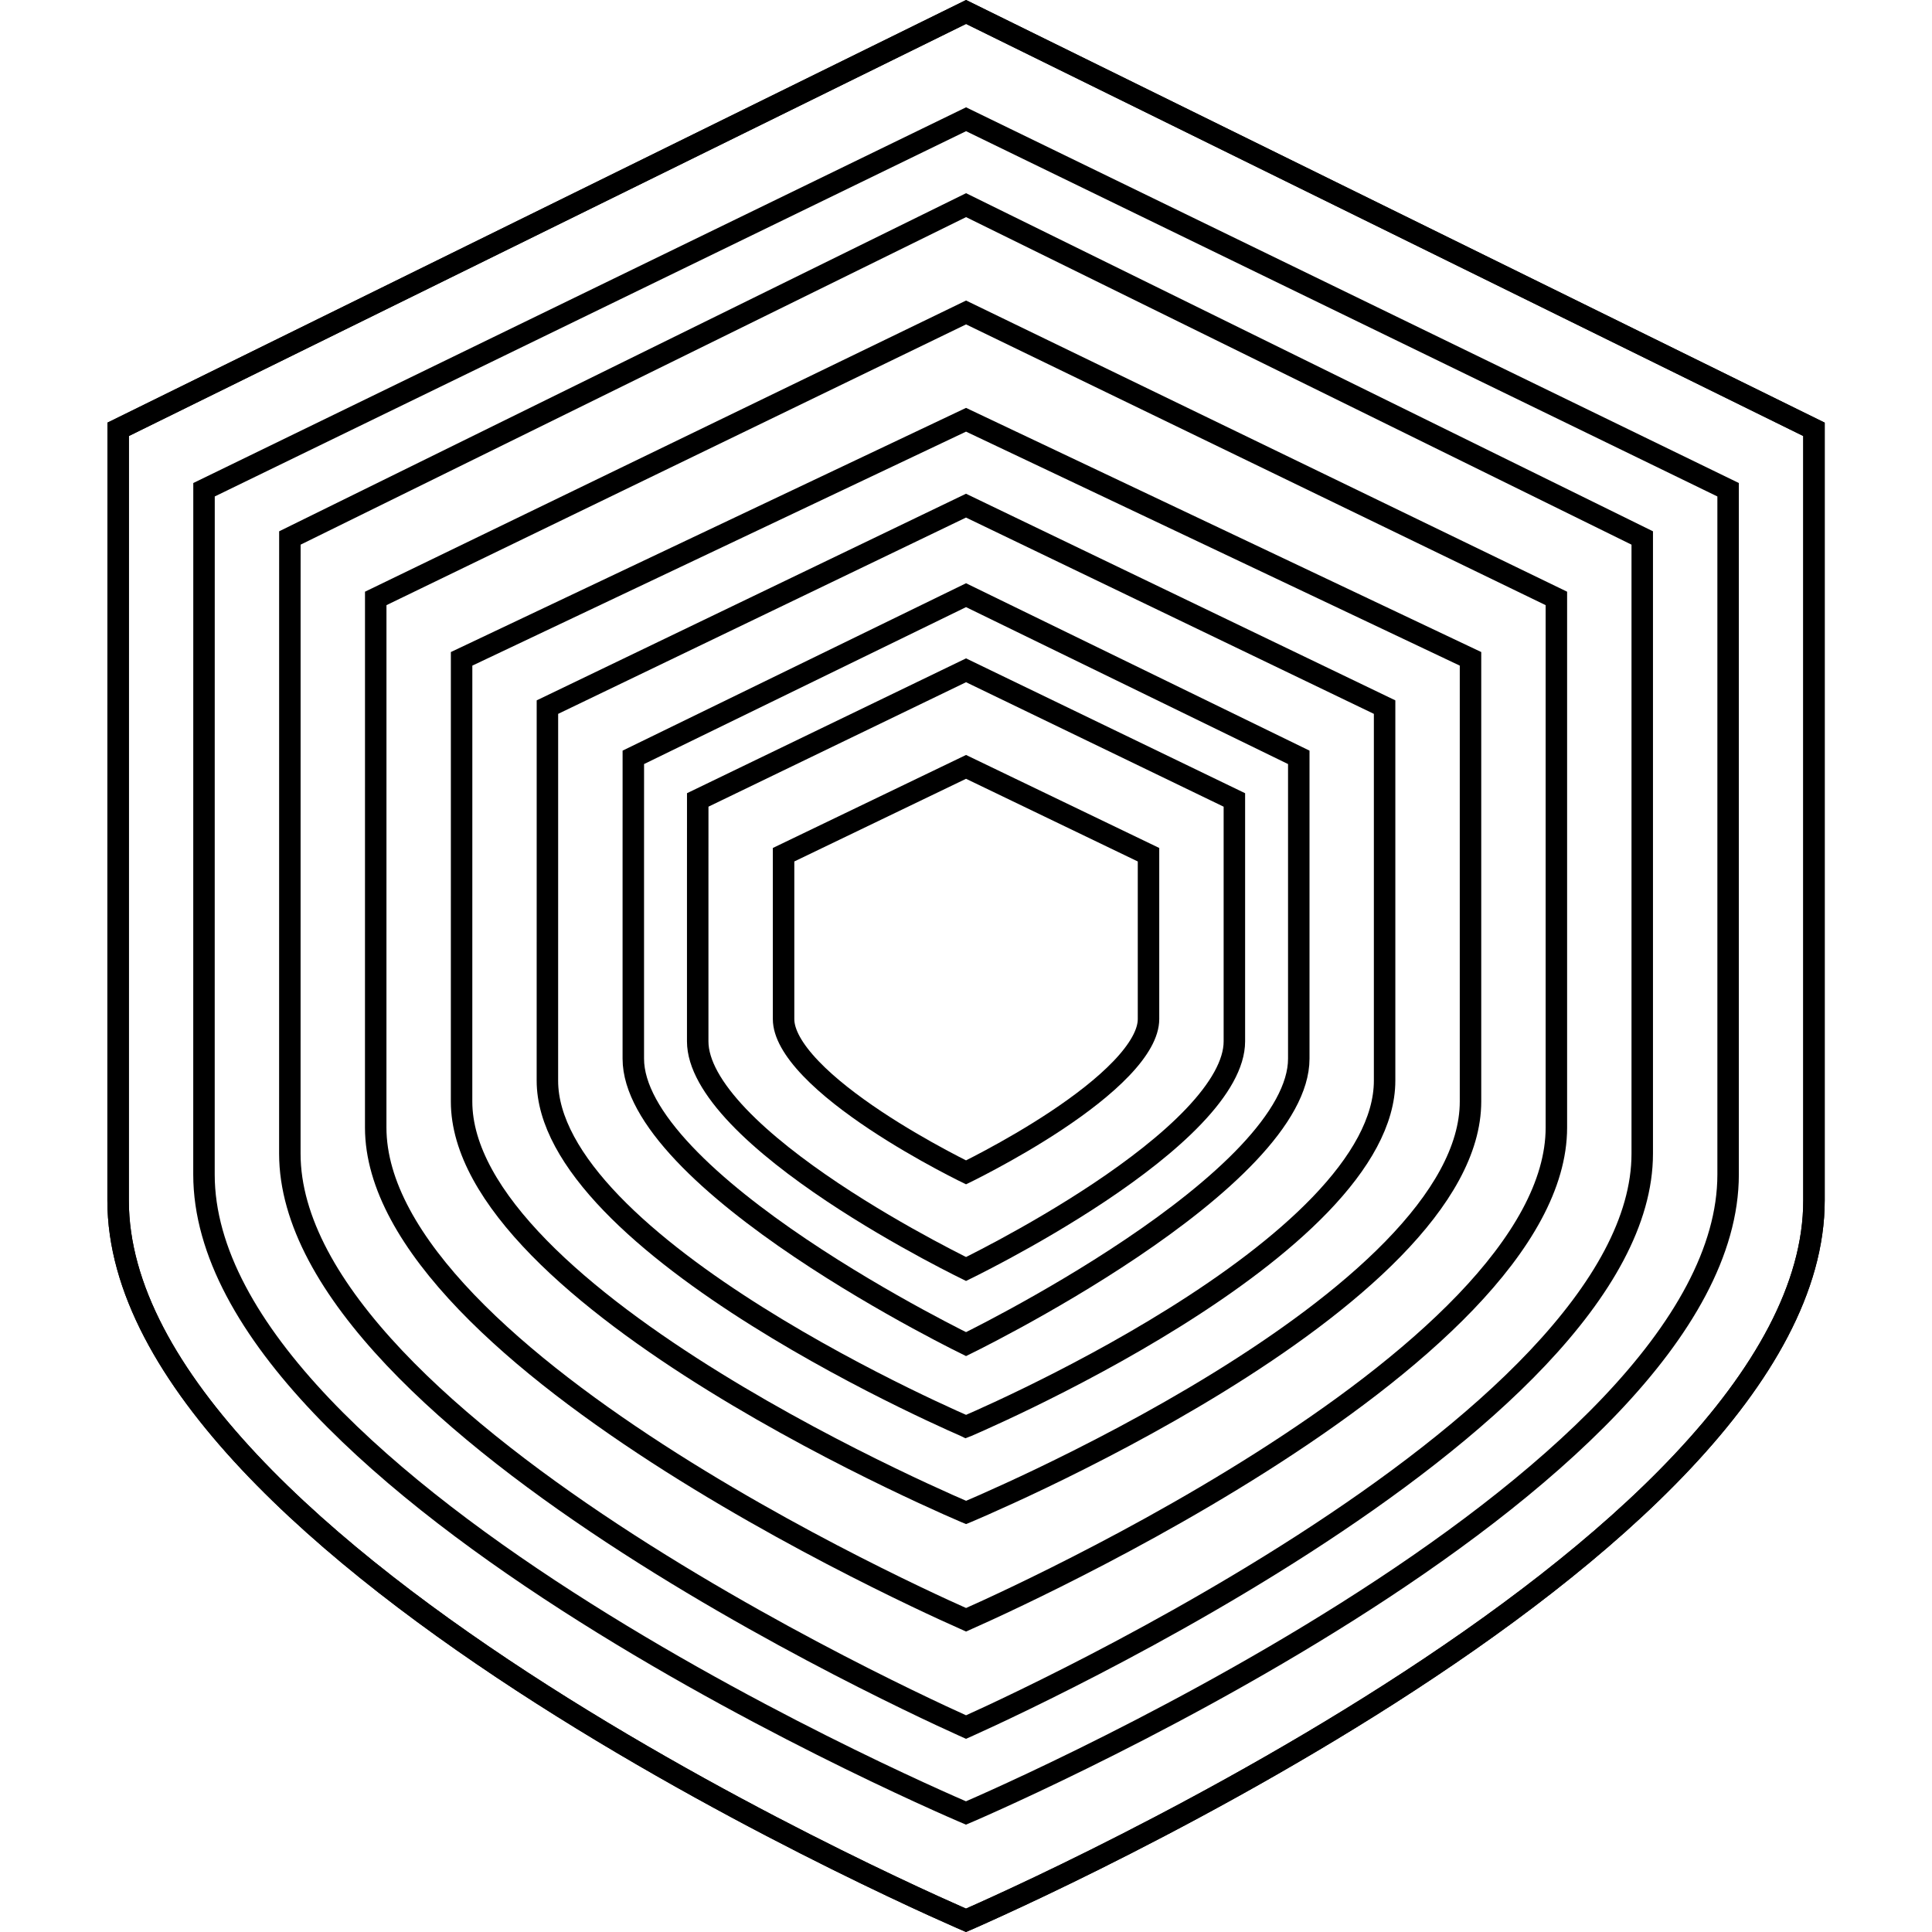
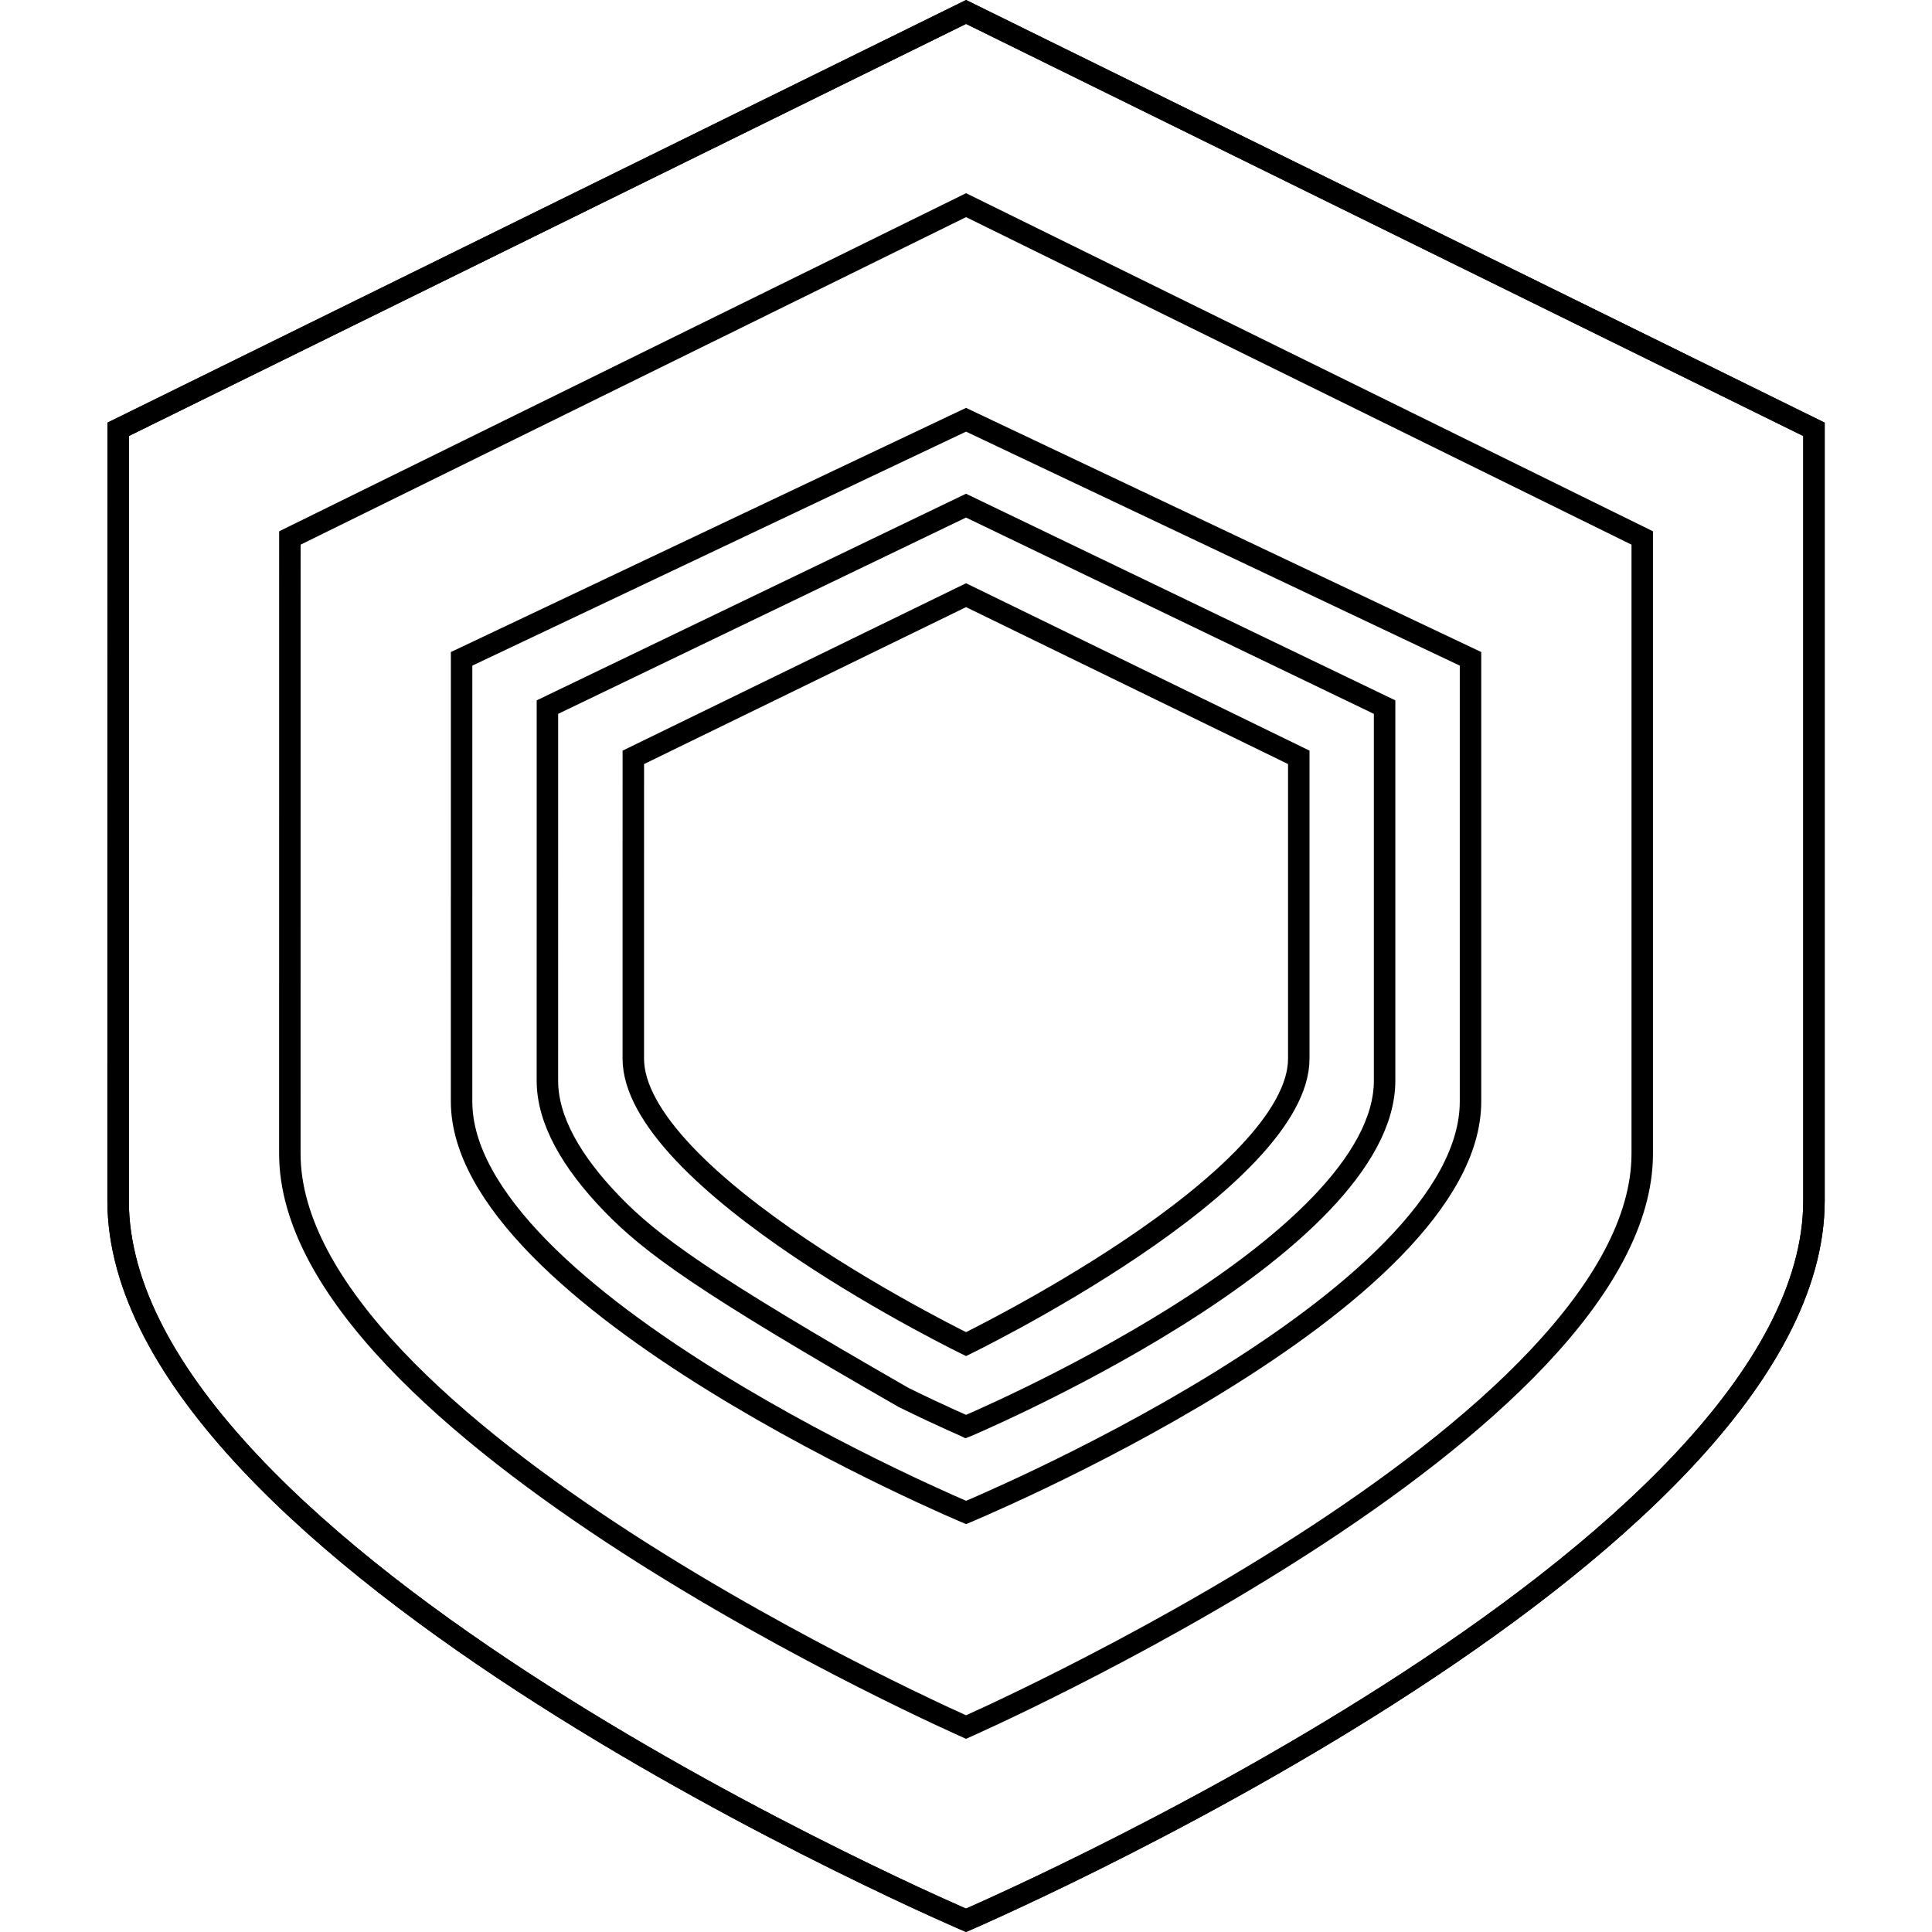
<svg xmlns="http://www.w3.org/2000/svg" width="90" height="90" viewBox="0 0 90 90" fill="none">
  <path d="M60.502 35.28V49.318C60.502 50.656 59.62 52.169 58.139 53.736C56.675 55.285 54.709 56.801 52.723 58.138C50.74 59.474 48.754 60.62 47.263 61.433C46.518 61.84 45.897 62.162 45.463 62.383C45.271 62.48 45.115 62.557 45.002 62.613C44.889 62.557 44.733 62.48 44.541 62.383C44.107 62.162 43.486 61.84 42.741 61.433C41.25 60.62 39.264 59.474 37.281 58.138C35.295 56.801 33.329 55.285 31.865 53.736C30.384 52.169 29.502 50.656 29.502 49.318C29.502 46.694 29.502 43.106 29.502 40.175C29.502 38.709 29.503 37.408 29.503 36.472V35.28L45.002 27.726L60.502 35.28Z" stroke="black" />
-   <path d="M57.502 37.265V48.511C57.502 49.548 56.809 50.743 55.608 52.003C54.426 53.243 52.836 54.459 51.225 55.535C49.617 56.608 48.006 57.53 46.796 58.184C46.191 58.511 45.688 58.771 45.336 58.948C45.202 59.016 45.089 59.071 45.002 59.114C44.915 59.071 44.803 59.016 44.669 58.948C44.317 58.771 43.814 58.511 43.209 58.184C41.999 57.53 40.387 56.608 38.779 55.535C37.168 54.459 35.578 53.243 34.395 52.003C33.195 50.743 32.502 49.548 32.502 48.511C32.502 46.398 32.502 43.508 32.502 41.146C32.502 39.966 32.503 38.917 32.503 38.164V37.264L45.002 31.225L57.502 37.265Z" stroke="black" />
-   <path d="M53.502 39.816V47.474C53.502 48.125 53.06 48.911 52.234 49.774C51.427 50.618 50.337 51.45 49.226 52.189C48.118 52.926 47.006 53.559 46.171 54.008C45.754 54.233 45.407 54.411 45.164 54.533C45.103 54.563 45.049 54.59 45.002 54.613C44.955 54.59 44.901 54.563 44.84 54.533C44.597 54.411 44.25 54.233 43.833 54.008C42.998 53.559 41.887 52.926 40.779 52.189C39.668 51.45 38.577 50.618 37.77 49.774C36.944 48.911 36.502 48.125 36.502 47.474V39.816L45.002 35.724L53.502 39.816Z" stroke="black" />
  <path d="M84.502 20V55.924C84.502 59.977 82.109 64.112 78.388 68.071C74.678 72.019 69.716 75.721 64.731 78.909C59.751 82.095 54.767 84.753 51.027 86.616C49.158 87.547 47.6 88.279 46.511 88.777C45.966 89.027 45.538 89.218 45.247 89.347C45.149 89.39 45.066 89.425 45 89.454C44.934 89.425 44.85 89.39 44.752 89.347C44.461 89.219 44.033 89.029 43.488 88.781C42.399 88.285 40.842 87.556 38.973 86.629C35.233 84.773 30.25 82.124 25.27 78.944C20.287 75.762 15.326 72.062 11.616 68.11C7.896 64.147 5.502 60.001 5.502 55.924C5.502 49.298 5.502 40.239 5.503 32.837C5.503 29.136 5.504 25.849 5.504 23.487V20L45.003 0.557L84.502 20Z" stroke="black" />
  <path d="M84.502 20V55.924C84.502 59.977 82.109 64.112 78.388 68.071C74.678 72.019 69.716 75.721 64.731 78.909C59.751 82.095 54.767 84.753 51.027 86.616C49.158 87.547 47.6 88.279 46.511 88.777C45.966 89.027 45.538 89.218 45.247 89.347C45.149 89.39 45.066 89.425 45 89.454C44.934 89.425 44.85 89.39 44.752 89.347C44.461 89.219 44.033 89.029 43.488 88.781C42.399 88.285 40.842 87.556 38.973 86.629C35.233 84.773 30.25 82.124 25.27 78.944C20.287 75.762 15.326 72.062 11.616 68.11C7.896 64.147 5.502 60.001 5.502 55.924C5.502 49.298 5.502 40.239 5.503 32.837C5.503 29.136 5.504 25.849 5.504 23.487V20L45.003 0.557L84.502 20Z" stroke="black" />
-   <path d="M80.502 22.814V54.711C80.502 58.29 78.361 61.95 75.015 65.467C71.68 68.972 67.219 72.261 62.734 75.094C58.254 77.924 53.77 80.286 50.404 81.941C48.722 82.769 47.321 83.419 46.341 83.862C45.851 84.084 45.467 84.253 45.205 84.367C45.125 84.402 45.056 84.431 44.999 84.455C44.943 84.431 44.874 84.403 44.795 84.368C44.533 84.255 44.148 84.086 43.658 83.865C42.678 83.424 41.277 82.777 39.596 81.953C36.231 80.304 31.747 77.949 27.268 75.124C22.784 72.297 18.323 69.01 14.989 65.502C11.644 61.982 9.502 58.312 9.502 54.711C9.502 48.821 9.502 40.768 9.503 34.188C9.503 30.899 9.504 27.976 9.504 25.877V22.814L45.003 5.555L80.502 22.814Z" stroke="black" />
  <path d="M76.502 25.061V53.739C76.502 56.859 74.612 60.101 71.639 63.25C68.678 66.385 64.716 69.353 60.731 71.922C56.751 74.488 52.767 76.644 49.776 78.159C48.282 78.916 47.037 79.513 46.166 79.92C45.731 80.123 45.389 80.279 45.156 80.384C45.098 80.41 45.046 80.432 45.002 80.452C44.958 80.432 44.906 80.41 44.849 80.384C44.616 80.279 44.274 80.123 43.839 79.92C42.968 79.513 41.723 78.916 40.228 78.159C37.238 76.644 33.254 74.488 29.273 71.922C25.289 69.353 21.326 66.385 18.365 63.25C15.392 60.101 13.502 56.859 13.502 53.739C13.502 48.438 13.502 41.191 13.503 35.27C13.503 32.309 13.503 29.679 13.503 27.79C13.503 26.845 13.504 26.085 13.504 25.561C13.504 25.358 13.504 25.191 13.504 25.061L45.003 9.557L76.502 25.061Z" stroke="black" />
-   <path d="M72.502 27.877V52.525C72.502 55.182 70.865 57.956 68.267 60.665C65.681 63.359 62.219 65.912 58.734 68.123C55.254 70.332 51.77 72.186 49.154 73.49C47.847 74.142 46.759 74.656 45.997 75.006C45.616 75.181 45.318 75.315 45.114 75.405C45.073 75.424 45.036 75.439 45.003 75.454C44.97 75.439 44.933 75.424 44.892 75.405C44.688 75.315 44.389 75.181 44.009 75.006C43.247 74.656 42.158 74.142 40.851 73.49C38.235 72.186 34.751 70.331 31.27 68.123C27.786 65.912 24.323 63.359 21.738 60.665C19.14 57.956 17.502 55.182 17.502 52.525C17.502 47.961 17.503 41.72 17.503 36.621V27.877L45.003 14.556L72.502 27.877Z" stroke="black" />
  <path d="M68.502 30.691V51.312C68.502 53.565 67.116 55.902 64.894 58.179C62.685 60.443 59.724 62.572 56.74 64.41C53.76 66.246 50.776 67.778 48.536 68.853C47.417 69.389 46.484 69.811 45.832 70.099C45.506 70.242 45.25 70.353 45.076 70.427C45.05 70.438 45.025 70.448 45.003 70.457C44.981 70.448 44.957 70.437 44.931 70.426C44.757 70.351 44.501 70.24 44.175 70.095C43.523 69.804 42.59 69.378 41.471 68.836C39.23 67.752 36.246 66.207 33.266 64.363C30.281 62.517 27.319 60.384 25.109 58.126C22.886 55.853 21.502 53.533 21.502 51.312C21.502 47.483 21.503 42.249 21.503 37.973V30.691L45.002 19.554L68.502 30.691Z" stroke="black" />
-   <path d="M64.5 32.94V50.341C64.5 52.22 63.361 54.178 61.515 56.1C59.68 58.008 57.219 59.807 54.735 61.36C52.255 62.912 49.771 64.207 47.906 65.115C46.974 65.569 46.198 65.925 45.655 66.168C45.384 66.289 45.172 66.383 45.027 66.445C45.019 66.449 45.01 66.452 45.002 66.455C44.994 66.451 44.984 66.448 44.976 66.444C44.831 66.381 44.618 66.287 44.348 66.165C43.805 65.919 43.028 65.559 42.096 65.101C40.23 64.184 37.747 62.879 35.267 61.321C32.782 59.761 30.32 57.96 28.485 56.056C26.638 54.138 25.5 52.193 25.5 50.341C25.5 47.102 25.501 42.673 25.501 39.054V32.94L45 23.555L64.5 32.94Z" stroke="black" />
+   <path d="M64.5 32.94V50.341C64.5 52.22 63.361 54.178 61.515 56.1C59.68 58.008 57.219 59.807 54.735 61.36C52.255 62.912 49.771 64.207 47.906 65.115C46.974 65.569 46.198 65.925 45.655 66.168C45.384 66.289 45.172 66.383 45.027 66.445C45.019 66.449 45.01 66.452 45.002 66.455C44.994 66.451 44.984 66.448 44.976 66.444C44.831 66.381 44.618 66.287 44.348 66.165C43.805 65.919 43.028 65.559 42.096 65.101C32.782 59.761 30.32 57.96 28.485 56.056C26.638 54.138 25.5 52.193 25.5 50.341C25.5 47.102 25.501 42.673 25.501 39.054V32.94L45 23.555L64.5 32.94Z" stroke="black" />
</svg>